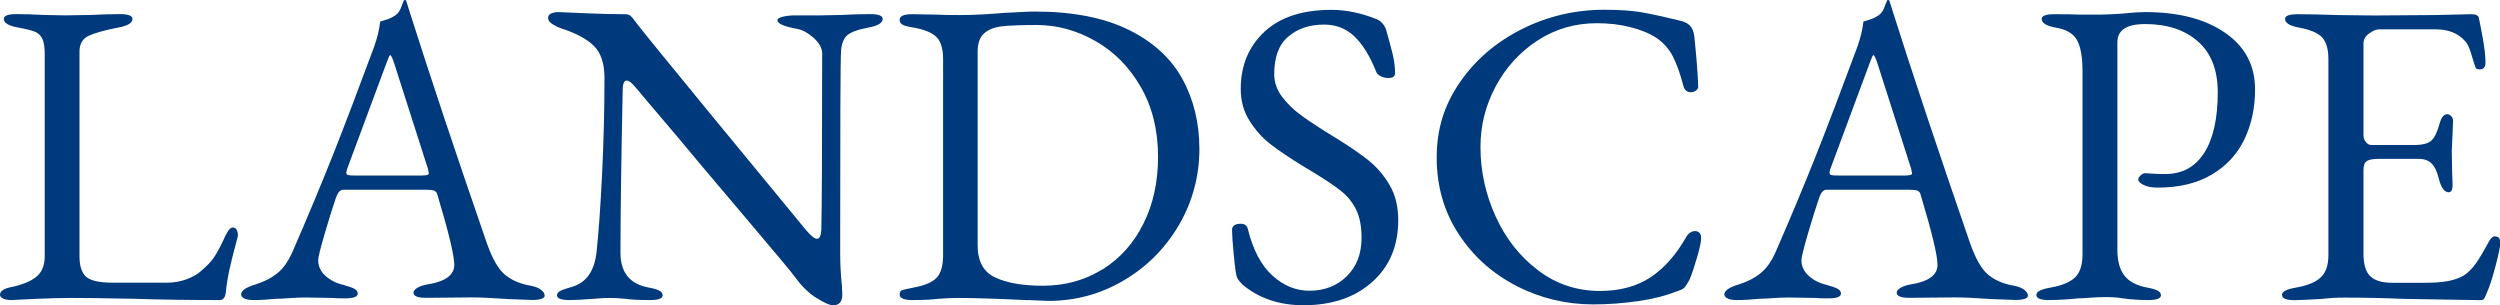
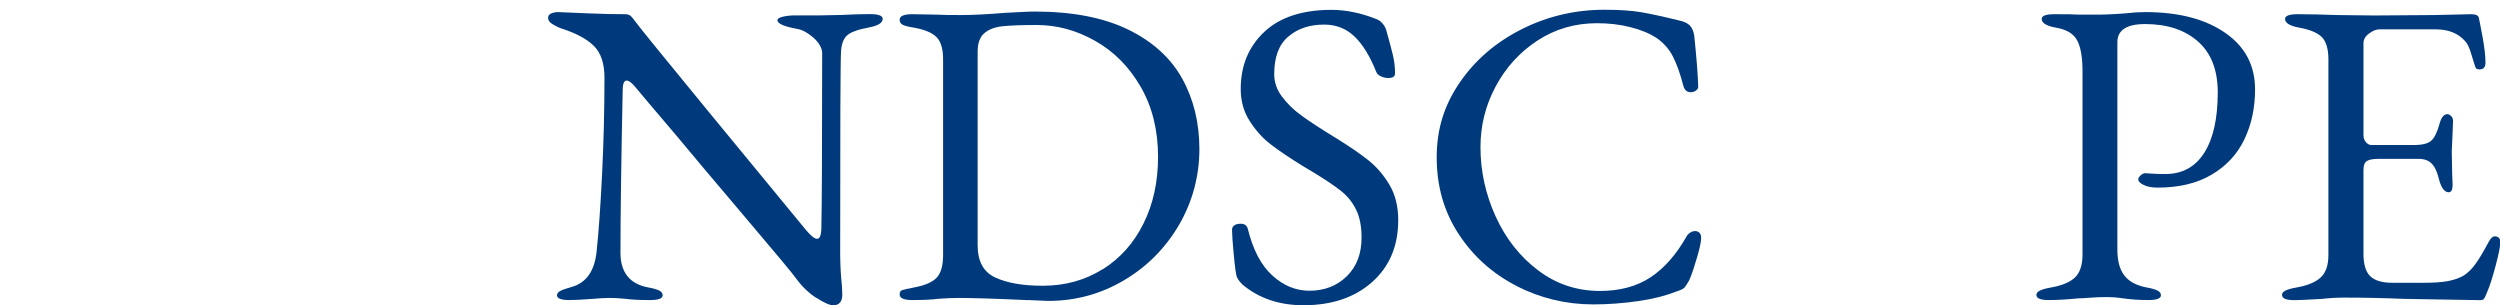
<svg xmlns="http://www.w3.org/2000/svg" id="uuid-cd78b5b8-8681-465d-8cc7-b9dad171da27" data-name="レイヤー 2" viewBox="0 0 235.87 28.81">
  <defs>
    <style>
      .uuid-20740355-b4de-4d14-97af-c16583ccc2e5 {
        fill: #003a7d;
        stroke-width: 0px;
      }
    </style>
  </defs>
  <g id="uuid-fd51017b-a97d-43b9-8847-5337682e75f2" data-name="レイヤー 1">
    <g>
-       <path class="uuid-20740355-b4de-4d14-97af-c16583ccc2e5" d="M.31,28.17c-.21-.1-.31-.21-.31-.35,0-.33.3-.56.9-.7,1.12-.22,1.95-.55,2.5-.98.55-.44.82-1.09.82-1.97V5.15c0-.66-.07-1.14-.21-1.46-.14-.31-.36-.54-.68-.68-.31-.14-.85-.27-1.62-.41-.9-.16-1.35-.44-1.35-.82,0-.3.4-.45,1.19-.45s1.67.03,2.54.08l2.05.04,2.46-.04c1.04-.05,1.94-.08,2.71-.08s1.19.15,1.19.45c0,.38-.45.66-1.35.82-1.29.25-2.21.51-2.79.78-.57.27-.86.77-.86,1.48v19.31c0,.9.2,1.54.61,1.93.41.38,1.26.57,2.54.57h5.08c.68,0,1.31-.11,1.89-.33.57-.22,1.01-.46,1.31-.74.55-.46.95-.88,1.21-1.25.26-.37.57-.92.92-1.66.11-.27.25-.55.41-.82.16-.27.33-.41.49-.41s.29.08.37.23c.08.15.12.32.12.51l-.04.21c-.36,1.31-.61,2.32-.76,3.01-.15.7-.27,1.43-.35,2.19-.05.46-.25.7-.57.7-2.92,0-5.62-.04-8.08-.12-2.79-.06-4.78-.08-5.99-.08-.85,0-1.89.03-3.12.08-1.23.05-2.04.1-2.42.12-.36,0-.64-.05-.84-.14Z" />
-       <path class="uuid-20740355-b4de-4d14-97af-c16583ccc2e5" d="M23.08,28.17c-.22-.1-.33-.23-.33-.39,0-.36.45-.67,1.35-.94.79-.25,1.48-.59,2.05-1.05.57-.45,1.07-1.15,1.48-2.11,1.45-3.33,2.71-6.36,3.79-9.08,1.08-2.72,2.37-6.12,3.88-10.19.3-.85.49-1.64.57-2.38.08-.03.28-.09.59-.18s.61-.24.88-.43c.22-.16.39-.41.51-.74s.21-.55.27-.66c.03-.03.06-.03.1-.02.04.01.08.03.1.06.05.14.1.29.14.45s.09.31.14.45c2.02,6.37,4.46,13.67,7.3,21.89.52,1.5,1.09,2.52,1.72,3.05.63.53,1.43.88,2.42,1.05.44.08.77.21,1,.39.23.18.35.36.35.55,0,.27-.4.41-1.19.41l-2.21-.08c-1.53-.11-2.69-.16-3.49-.16l-4.3.04c-.79,0-1.19-.16-1.19-.49,0-.16.13-.32.39-.47s.58-.25.96-.31c1.67-.27,2.5-.89,2.5-1.84,0-.88-.53-3.09-1.6-6.64-.05-.19-.16-.31-.31-.37-.15-.05-.42-.08-.8-.08h-7.75c-.3,0-.53.25-.7.74-.3.88-.66,2.02-1.07,3.42-.41,1.41-.61,2.23-.61,2.48,0,.57.23,1.07.68,1.48.45.41,1.02.7,1.7.86.49.14.84.26,1.04.37s.31.26.31.45c0,.3-.4.45-1.19.45-.49,0-.9-.01-1.23-.04l-2.5-.04c-.46,0-.98.02-1.54.06-.56.04-.98.06-1.25.06-.77.08-1.48.12-2.13.12-.36,0-.64-.05-.86-.14ZM39.89,16.55c.16,0,.3-.01.41-.04.11-.03.16-.08.16-.16l-.08-.41-3.2-10c-.16-.49-.29-.74-.37-.74-.05,0-.16.23-.33.7l-3.73,10.04-.08.33c0,.14.06.22.18.25.12.03.35.04.68.04h6.36Z" />
      <path class="uuid-20740355-b4de-4d14-97af-c16583ccc2e5" d="M77.02,28.11c-.72-.46-1.37-1.09-1.95-1.89-.22-.33-1.81-2.24-4.78-5.74-2.97-3.5-5.12-6.05-6.46-7.67-2.19-2.57-3.47-4.09-3.85-4.55-.36-.44-.64-.66-.86-.66-.14,0-.23.09-.29.27-.06.18-.08.38-.08.59-.14,6.75-.21,11.88-.21,15.38,0,1.86.87,2.95,2.62,3.28.46.08.81.18,1.03.29.22.11.33.26.33.45,0,.3-.4.45-1.19.45-1.01,0-1.79-.04-2.34-.12-.55-.06-1.05-.08-1.52-.08-.41,0-.89.03-1.43.08-1.07.08-1.83.12-2.3.12-.79,0-1.19-.15-1.19-.45,0-.16.1-.3.31-.41s.55-.23,1.05-.37c1.39-.38,2.19-1.5,2.38-3.36.19-1.78.36-4.17.51-7.2.15-3.02.23-6.09.23-9.2,0-1.34-.34-2.34-1-2.99-.67-.66-1.69-1.2-3.05-1.64-.25-.08-.52-.21-.82-.39-.3-.18-.45-.38-.45-.59s.1-.37.31-.45c.2-.08.42-.12.63-.12l2.87.12c1.31.06,2.46.08,3.44.08.22,0,.39.05.51.14s.28.28.47.55c.33.46,2.64,3.31,6.93,8.53,4.29,5.22,7.35,8.94,9.18,11.15.46.55.81.82,1.03.82.25,0,.38-.29.41-.86.05-2.08.08-7.64.08-16.69-.03-.49-.31-.97-.84-1.44-.53-.46-1.05-.74-1.54-.82-1.23-.22-1.84-.49-1.84-.82,0-.14.18-.25.53-.33.35-.08.74-.12,1.15-.12h2.34l2.05-.04c.87-.05,1.76-.08,2.67-.08.79,0,1.19.15,1.19.45,0,.38-.45.66-1.35.82-1.01.19-1.68.44-2.01.74-.33.3-.52.79-.57,1.48-.06.98-.08,7.31-.08,18.98,0,1.09.05,2.13.16,3.12l.04.86c0,.68-.29,1.02-.86,1.02-.33,0-.85-.23-1.58-.7Z" />
      <path class="uuid-20740355-b4de-4d14-97af-c16583ccc2e5" d="M97.01,28.32c-3.01-.14-5.22-.21-6.64-.21-.46,0-1.08.03-1.84.08-.6.08-1.42.12-2.46.12-.79,0-1.19-.18-1.19-.53,0-.22.08-.36.25-.41s.53-.14,1.11-.25c1.04-.19,1.76-.51,2.15-.94.4-.44.59-1.15.59-2.13V5.6c0-.96-.2-1.65-.59-2.07-.4-.42-1.11-.73-2.15-.92-.52-.08-.88-.17-1.07-.27-.19-.1-.29-.25-.29-.47,0-.36.4-.53,1.19-.53l2.34.04c.41.03,1.15.04,2.21.04,1.12,0,2.53-.07,4.22-.21.57-.03,1.1-.05,1.58-.08.48-.03.88-.04,1.21-.04,3.55,0,6.49.57,8.81,1.7,2.32,1.13,4.02,2.68,5.1,4.63,1.08,1.95,1.62,4.18,1.62,6.66s-.64,4.95-1.93,7.15c-1.29,2.2-3.02,3.94-5.21,5.23-2.19,1.29-4.56,1.93-7.13,1.93l-1.89-.08ZM104.04,25.41c1.65-1.04,2.94-2.48,3.85-4.33.92-1.84,1.37-3.94,1.37-6.29,0-2.51-.55-4.72-1.64-6.6-1.09-1.89-2.52-3.33-4.29-4.33-1.76-1-3.6-1.5-5.51-1.5-1.45,0-2.54.04-3.26.12-.72.08-1.29.3-1.7.66-.41.36-.62.93-.62,1.72v18.29c0,1.5.55,2.52,1.66,3.03,1.11.52,2.6.78,4.49.78,2.1,0,3.98-.52,5.64-1.56Z" />
      <path class="uuid-20740355-b4de-4d14-97af-c16583ccc2e5" d="M117.18,26.8c-.3-.3-.48-.57-.53-.82-.11-.49-.23-1.63-.37-3.4l-.04-.9c0-.19.08-.33.23-.43.15-.1.35-.14.59-.14.35,0,.57.15.66.45.49,2,1.26,3.47,2.32,4.43,1.05.96,2.22,1.44,3.5,1.44,1.42,0,2.6-.46,3.53-1.37.93-.92,1.39-2.12,1.39-3.63,0-1.07-.17-1.95-.51-2.64-.34-.7-.81-1.28-1.41-1.76-.6-.48-1.5-1.09-2.71-1.82l-.82-.49c-1.34-.82-2.39-1.53-3.16-2.13-.77-.6-1.42-1.34-1.97-2.21-.55-.87-.82-1.87-.82-2.99,0-2.19.74-3.98,2.21-5.37,1.48-1.39,3.59-2.09,6.35-2.09,1.39,0,2.83.3,4.31.9.19.08.37.22.53.41.16.19.27.4.33.61.27.96.48,1.73.62,2.32.14.59.21,1.17.21,1.74,0,.3-.21.45-.62.45-.25,0-.49-.05-.72-.16-.23-.11-.38-.25-.43-.41-.6-1.5-1.29-2.62-2.07-3.36-.78-.74-1.73-1.11-2.85-1.11-1.37,0-2.5.38-3.38,1.13-.89.75-1.33,1.93-1.33,3.55,0,.77.25,1.48.74,2.13s1.11,1.26,1.87,1.8c.75.55,1.8,1.23,3.14,2.05,1.29.79,2.32,1.5,3.12,2.13.79.63,1.46,1.41,2.01,2.34s.82,2.04.82,3.32c0,2.43-.82,4.38-2.46,5.84-1.64,1.46-3.8,2.19-6.48,2.19-2.3,0-4.22-.66-5.78-1.97Z" />
      <path class="uuid-20740355-b4de-4d14-97af-c16583ccc2e5" d="M143.09,26.98c-2.27-1.16-4.09-2.79-5.47-4.9-1.38-2.1-2.07-4.51-2.07-7.22s.72-4.95,2.17-7.07c1.45-2.12,3.39-3.79,5.82-5.02,2.43-1.23,5.04-1.85,7.83-1.85,1.42,0,2.58.08,3.46.23.89.15,2.17.43,3.83.84.38.11.66.27.84.49.18.22.29.52.35.9.22,2.13.34,3.7.37,4.71.03.16-.03.31-.18.43s-.32.18-.51.18c-.36,0-.59-.19-.7-.57-.3-1.17-.64-2.11-1-2.81s-.88-1.28-1.54-1.74c-.68-.44-1.51-.78-2.48-1.02-.97-.25-2.02-.37-3.14-.37-2.08,0-3.95.55-5.62,1.64-1.67,1.09-2.98,2.54-3.94,4.33-.96,1.79-1.43,3.7-1.43,5.72,0,2.27.48,4.45,1.43,6.54s2.29,3.79,4,5.08c1.71,1.3,3.66,1.95,5.84,1.95,1.89,0,3.48-.43,4.78-1.29,1.3-.86,2.42-2.14,3.38-3.83.08-.16.21-.29.37-.39s.31-.14.45-.14c.16,0,.3.06.41.16.11.11.16.27.16.49,0,.33-.12.92-.37,1.78s-.49,1.59-.74,2.19c-.22.38-.38.63-.49.74-.11.11-.38.23-.82.37-.96.38-2.13.68-3.53.88-1.39.2-2.8.31-4.22.31-2.57,0-4.99-.58-7.26-1.74Z" />
-       <path class="uuid-20740355-b4de-4d14-97af-c16583ccc2e5" d="M163.02,28.17c-.22-.1-.33-.23-.33-.39,0-.36.45-.67,1.35-.94.79-.25,1.48-.59,2.05-1.05.57-.45,1.07-1.15,1.48-2.11,1.45-3.33,2.71-6.36,3.79-9.08,1.08-2.72,2.37-6.12,3.88-10.19.3-.85.49-1.64.57-2.38.08-.03.28-.09.59-.18.31-.1.61-.24.88-.43.22-.16.39-.41.51-.74.12-.33.21-.55.27-.66.03-.03.06-.03.1-.02.04.01.08.03.1.06.05.14.1.29.14.45s.09.31.14.45c2.02,6.37,4.46,13.67,7.3,21.89.52,1.5,1.09,2.52,1.72,3.05.63.53,1.43.88,2.42,1.05.44.08.77.21,1,.39.23.18.35.36.35.55,0,.27-.4.41-1.19.41l-2.21-.08c-1.53-.11-2.69-.16-3.49-.16l-4.3.04c-.79,0-1.19-.16-1.19-.49,0-.16.13-.32.39-.47s.58-.25.96-.31c1.67-.27,2.5-.89,2.5-1.84,0-.88-.53-3.09-1.6-6.64-.05-.19-.16-.31-.31-.37-.15-.05-.42-.08-.8-.08h-7.75c-.3,0-.53.25-.7.74-.3.88-.66,2.02-1.07,3.42-.41,1.41-.61,2.23-.61,2.48,0,.57.23,1.07.68,1.48.45.41,1.02.7,1.7.86.49.14.84.26,1.04.37s.31.26.31.45c0,.3-.4.45-1.19.45-.49,0-.9-.01-1.23-.04l-2.5-.04c-.46,0-.98.02-1.54.06-.56.04-.98.06-1.25.06-.77.08-1.48.12-2.13.12-.36,0-.64-.05-.86-.14ZM179.83,16.55c.16,0,.3-.01.41-.04.11-.03.16-.08.16-.16l-.08-.41-3.2-10c-.16-.49-.29-.74-.37-.74-.05,0-.16.23-.33.7l-3.73,10.04-.08.33c0,.14.06.22.18.25.12.03.35.04.68.04h6.36Z" />
      <path class="uuid-20740355-b4de-4d14-97af-c16583ccc2e5" d="M192.12,27.87c0-.19.11-.34.33-.45s.56-.21,1.03-.29c1.07-.19,1.83-.51,2.3-.96.46-.45.7-1.17.7-2.15V6.71c0-1.31-.17-2.28-.51-2.91-.34-.63-1-1.02-1.99-1.19-.9-.16-1.35-.44-1.35-.82,0-.3.4-.45,1.19-.45,1.17,0,1.94.01,2.3.04h1.72c.41,0,.89-.01,1.43-.04.55-.03.96-.05,1.23-.08.71-.08,1.34-.12,1.89-.12,3.14,0,5.66.65,7.54,1.95,1.89,1.3,2.83,3.08,2.83,5.35,0,1.72-.33,3.29-1,4.69-.67,1.41-1.7,2.52-3.08,3.34-1.38.82-3.08,1.23-5.1,1.23-.55,0-.99-.08-1.33-.25-.34-.16-.51-.34-.51-.53,0-.11.07-.23.22-.37.15-.14.29-.21.43-.21.08,0,.29.01.64.04.34.03.76.04,1.25.04,1.61,0,2.84-.67,3.69-2.01.85-1.34,1.27-3.24,1.27-5.7,0-2.1-.62-3.7-1.87-4.8-1.24-1.09-2.9-1.64-4.98-1.64-1.75,0-2.62.57-2.62,1.72v19.56c0,1.04.21,1.85.64,2.42.42.57,1.13.96,2.11,1.15.46.08.81.18,1.03.29.22.11.33.26.33.45,0,.3-.4.45-1.19.45-.88,0-1.67-.06-2.38-.16-.49-.08-1.04-.12-1.64-.12-.49,0-.99.02-1.5.06s-.87.06-1.09.06c-1.09.11-2.01.16-2.75.16-.79,0-1.19-.15-1.19-.45Z" />
      <path class="uuid-20740355-b4de-4d14-97af-c16583ccc2e5" d="M215.29,27.87c0-.19.11-.34.33-.45.22-.11.56-.21,1.02-.29,1.07-.19,1.84-.51,2.32-.96.48-.45.72-1.15.72-2.11V5.6c0-.96-.2-1.65-.59-2.07-.4-.42-1.11-.73-2.15-.92-.9-.16-1.35-.44-1.35-.82,0-.3.4-.45,1.19-.45,1.04,0,2.3.03,3.77.08l3.48.04,5.62-.04,3.49-.08c.46,0,.71.12.74.37.05.22.17.82.35,1.8.18.98.27,1.79.27,2.42,0,.41-.19.62-.57.62-.14,0-.23-.03-.29-.08s-.11-.16-.16-.33c-.05-.14-.16-.49-.33-1.07s-.36-.97-.57-1.19c-.66-.74-1.57-1.11-2.75-1.11h-5.37c-.27,0-.59.13-.94.39-.36.26-.53.57-.53.92v8.69c0,.25.08.46.23.64.15.18.32.27.51.27h4.06c.76,0,1.3-.14,1.6-.41.3-.27.56-.81.78-1.6.16-.6.41-.9.74-.9.11,0,.22.06.35.18s.18.28.18.47l-.04,1.07-.08,1.8.04,2.17.04.98c0,.46-.12.7-.37.7-.41,0-.72-.44-.94-1.31-.16-.66-.39-1.13-.68-1.41-.29-.29-.69-.43-1.21-.43h-3.81c-.52,0-.88.07-1.09.21-.21.14-.31.42-.31.86v7.87c0,1.01.21,1.72.64,2.13.42.41,1.11.62,2.07.62h3.03c.9,0,1.65-.05,2.23-.16.59-.11,1.09-.29,1.5-.53.41-.27.79-.65,1.13-1.13.34-.48.74-1.15,1.21-2.03.19-.35.38-.53.57-.53.35,0,.53.19.53.57,0,.36-.15,1.1-.45,2.23s-.57,1.97-.82,2.52c-.03.05-.07.15-.12.29-.05.14-.12.24-.18.31-.07.07-.16.1-.27.1-.55,0-2.95-.04-7.22-.12-1.89-.08-3.76-.12-5.62-.12-.76,0-1.48.04-2.13.12-1.39.08-2.25.12-2.58.12-.79,0-1.19-.15-1.19-.45Z" />
    </g>
  </g>
</svg>